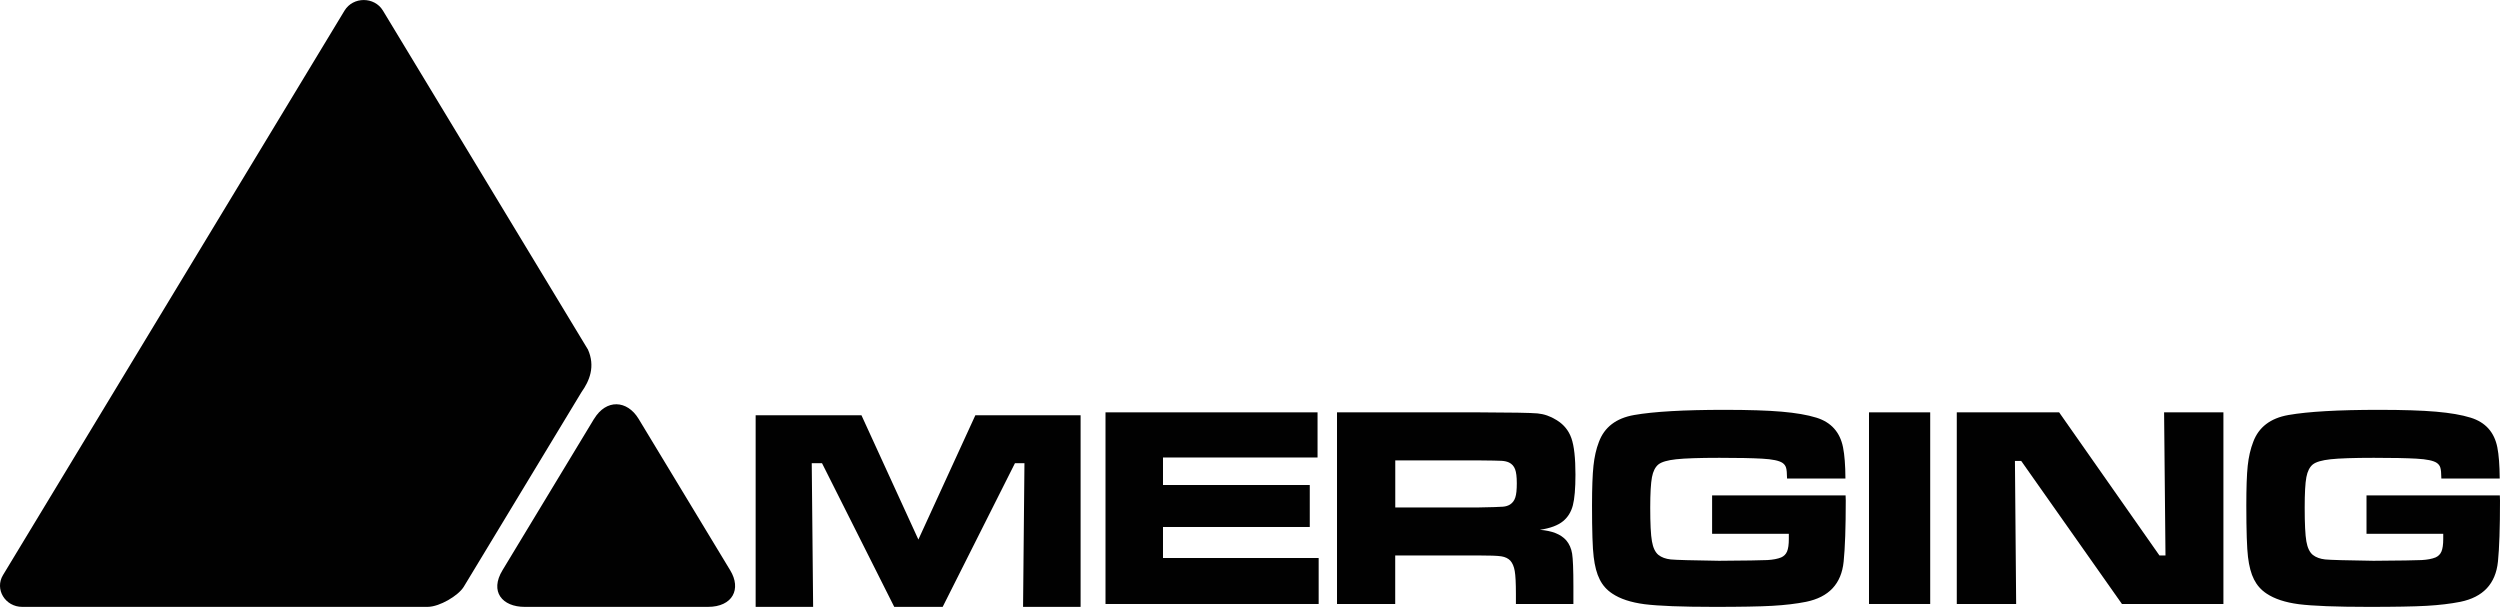
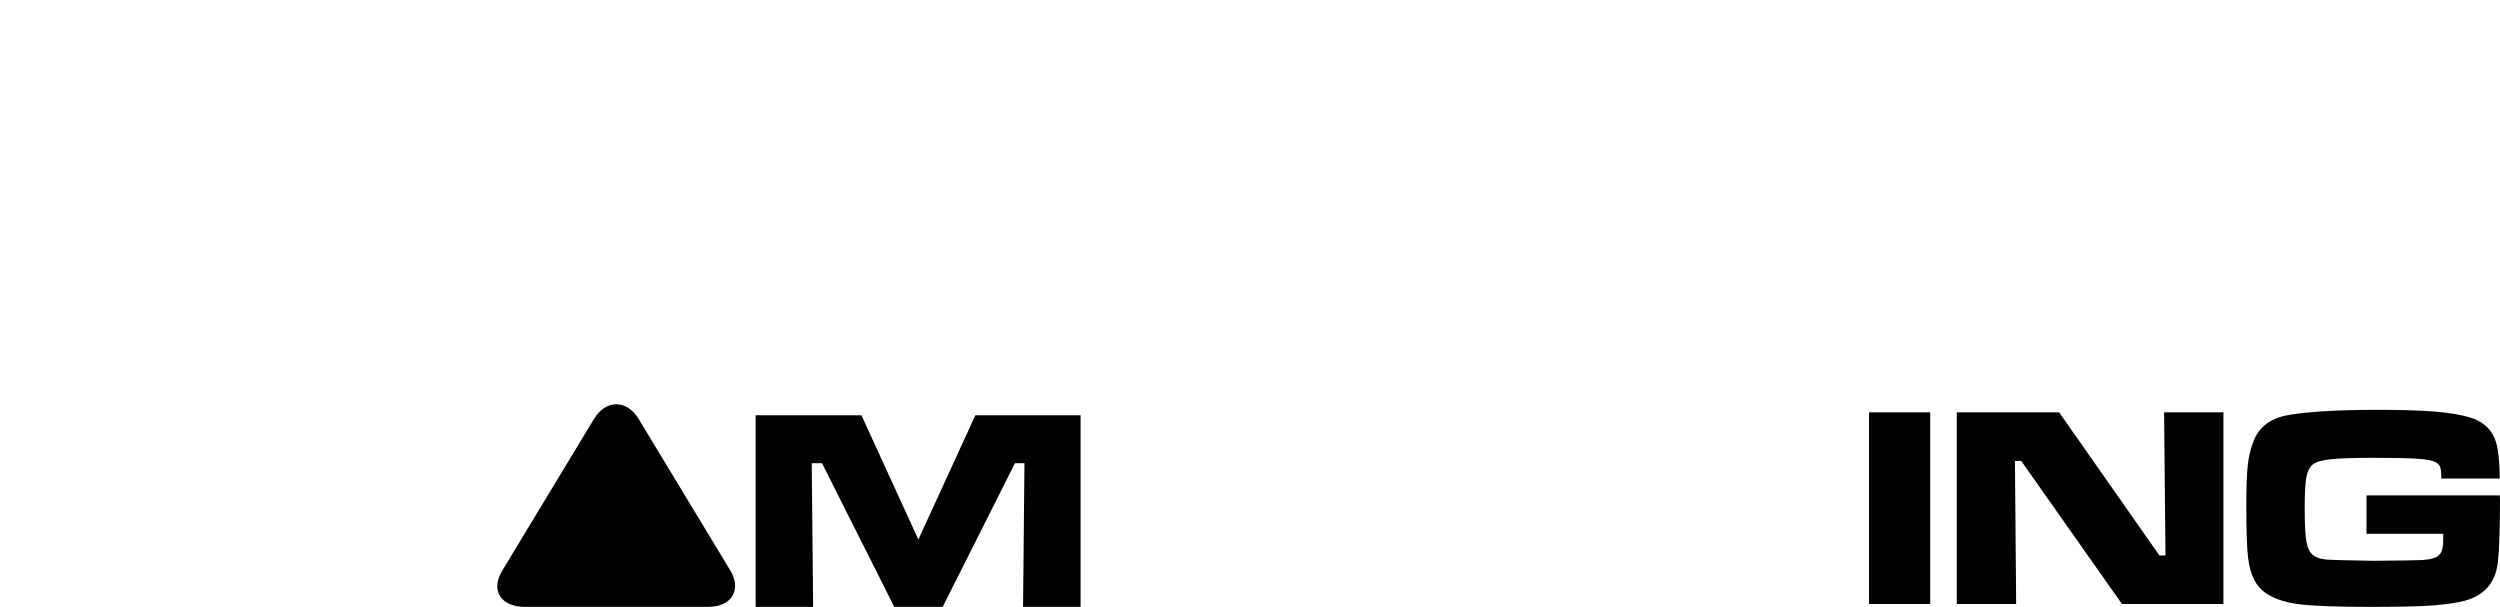
<svg xmlns="http://www.w3.org/2000/svg" id="Layer_1" data-name="Layer 1" width="449.68" height="109.16" viewBox="0 0 449.68 109.16">
  <defs>
    <style>
      .cls-1, .cls-2 {
        fill: #010101;
        stroke-width: 0px;
      }

      .cls-2 {
        fill-rule: evenodd;
      }
    </style>
  </defs>
  <g>
    <polygon class="cls-1" points="135.92 74.69 154.95 74.69 165.19 97.05 175.44 74.69 194.37 74.69 194.37 109.16 184.02 109.16 184.27 83.32 182.56 83.32 169.56 109.16 160.85 109.16 147.86 83.32 146.01 83.32 146.26 109.16 135.92 109.16 135.92 74.69" />
-     <polygon class="cls-1" points="198.85 74.17 236.99 74.17 236.99 82.29 209.19 82.29 209.19 87.24 235.59 87.24 235.59 94.79 209.19 94.79 209.19 100.37 237.19 100.37 237.19 108.64 198.85 108.64 198.85 74.17" />
-     <path class="cls-2" d="m240.49,108.64v-34.47h25.37c5.95.02,9.51.08,10.69.19,1.18.11,2.31.5,3.4,1.18,1.31.79,2.21,1.88,2.7,3.28.49,1.39.73,3.58.73,6.55,0,2.51-.16,4.36-.47,5.54-.31,1.18-.89,2.12-1.75,2.83-.92.76-2.31,1.28-4.18,1.56,2.2.17,3.78.8,4.74,1.89.55.65.91,1.45,1.06,2.39.15.93.23,2.88.23,5.86v3.2h-10.34v-1.84c0-1.91-.07-3.28-.21-4.09-.14-.81-.41-1.44-.8-1.87-.38-.4-.92-.66-1.6-.77-.69-.11-2.11-.16-4.29-.16h-14.81v8.73h-10.49Zm10.49-17.36h14.78c2.56-.05,4.09-.09,4.58-.14.5-.04.91-.17,1.27-.39.45-.29.77-.71.95-1.27.19-.56.27-1.42.27-2.56s-.1-1.97-.31-2.52c-.21-.56-.58-.96-1.09-1.21-.37-.17-.81-.27-1.32-.3-.51-.03-1.97-.06-4.38-.08h-14.76v8.48Z" />
-     <path class="cls-1" d="m307.97,89.11h24c.02.56.03.87.03.93,0,4.87-.13,8.53-.38,10.98-.4,3.98-2.65,6.39-6.76,7.23-1.76.35-3.78.59-6.06.72-2.28.13-5.75.19-10.43.19-5.92,0-10.1-.17-12.56-.48-2.45-.32-4.4-.96-5.82-1.92-.98-.65-1.73-1.49-2.24-2.52-.53-1.03-.89-2.38-1.09-4.06-.2-1.56-.3-4.66-.3-9.28,0-3.15.09-5.52.26-7.12.17-1.6.49-3.03.98-4.29.99-2.66,3.1-4.27,6.33-4.84,3.53-.62,8.95-.93,16.27-.93,4.34,0,7.77.11,10.29.33,2.52.22,4.6.57,6.24,1.08,2.63.82,4.23,2.59,4.78,5.33.27,1.36.42,3.23.43,5.61h-10.5c-.01-.96-.07-1.61-.18-1.95-.1-.34-.31-.63-.63-.85-.59-.41-1.82-.67-3.69-.77-1.76-.1-4.32-.15-7.67-.15-3.63,0-6.22.09-7.78.26-1.56.17-2.62.48-3.19.93-.57.47-.96,1.23-1.16,2.3-.2,1.07-.31,2.88-.31,5.47,0,2.9.1,4.92.31,6.07.2,1.15.59,1.96,1.16,2.43.57.45,1.31.72,2.23.82.91.09,3.81.17,8.68.24,4.77-.03,7.66-.08,8.69-.13,1.03-.06,1.85-.22,2.47-.47.5-.22.86-.57,1.07-1.07.21-.5.32-1.24.32-2.23,0-.16,0-.47,0-.95h-13.8v-6.88Z" />
    <rect class="cls-1" x="336.18" y="74.17" width="11.01" height="34.47" />
    <polygon class="cls-1" points="351.97 74.17 370.38 74.17 388.42 99.91 389.51 99.91 389.26 74.17 399.93 74.17 399.93 108.64 381.68 108.64 363.56 82.91 362.43 82.91 362.65 108.64 351.97 108.64 351.97 74.17" />
    <path class="cls-1" d="m425.66,89.11h23.99c.02.56.03.87.03.93,0,4.87-.12,8.53-.37,10.98-.41,3.98-2.66,6.39-6.76,7.23-1.77.35-3.79.59-6.06.72-2.28.13-5.75.19-10.43.19-5.91,0-10.1-.17-12.56-.48-2.45-.32-4.39-.96-5.82-1.92-.98-.65-1.72-1.49-2.24-2.52-.53-1.03-.89-2.38-1.09-4.06-.19-1.56-.3-4.66-.3-9.28,0-3.15.08-5.52.25-7.12.17-1.6.5-3.03.99-4.29.99-2.66,3.1-4.27,6.33-4.84,3.53-.62,8.95-.93,16.27-.93,4.34,0,7.76.11,10.29.33,2.52.22,4.6.57,6.23,1.08,2.64.82,4.24,2.59,4.79,5.33.27,1.36.41,3.23.43,5.61h-10.5c-.01-.96-.07-1.61-.18-1.95-.1-.34-.31-.63-.63-.85-.59-.41-1.81-.67-3.68-.77-1.77-.1-4.32-.15-7.66-.15-3.64,0-6.23.09-7.78.26-1.55.17-2.62.48-3.19.93-.57.47-.96,1.23-1.16,2.3-.2,1.07-.3,2.88-.3,5.47,0,2.9.1,4.92.3,6.07.2,1.15.59,1.96,1.16,2.43.57.45,1.32.72,2.23.82.92.09,3.81.17,8.68.24,4.77-.03,7.67-.08,8.69-.13,1.02-.06,1.85-.22,2.47-.47.5-.22.86-.57,1.07-1.07.21-.5.32-1.24.32-2.23v-.95h-13.8v-6.88Z" />
  </g>
  <g>
-     <path class="cls-1" d="m105.71,62.8L68.88,1.91c-1.53-2.54-5.37-2.54-6.91,0L.54,103.44c-1.54,2.54.39,5.72,3.46,5.72h72.89c2.17,0,5.53-2.01,6.51-3.59l21.19-35.03c1.42-2,2.56-4.61,1.13-7.75" />
    <path class="cls-1" d="m106.86,75.33l-16.47,27.23c-2.35,3.86-.05,6.6,3.99,6.6h32.95c4.45,0,6.08-3.21,4-6.6l-16.47-27.23c-2.06-3.39-5.82-3.58-7.99,0" />
  </g>
</svg>